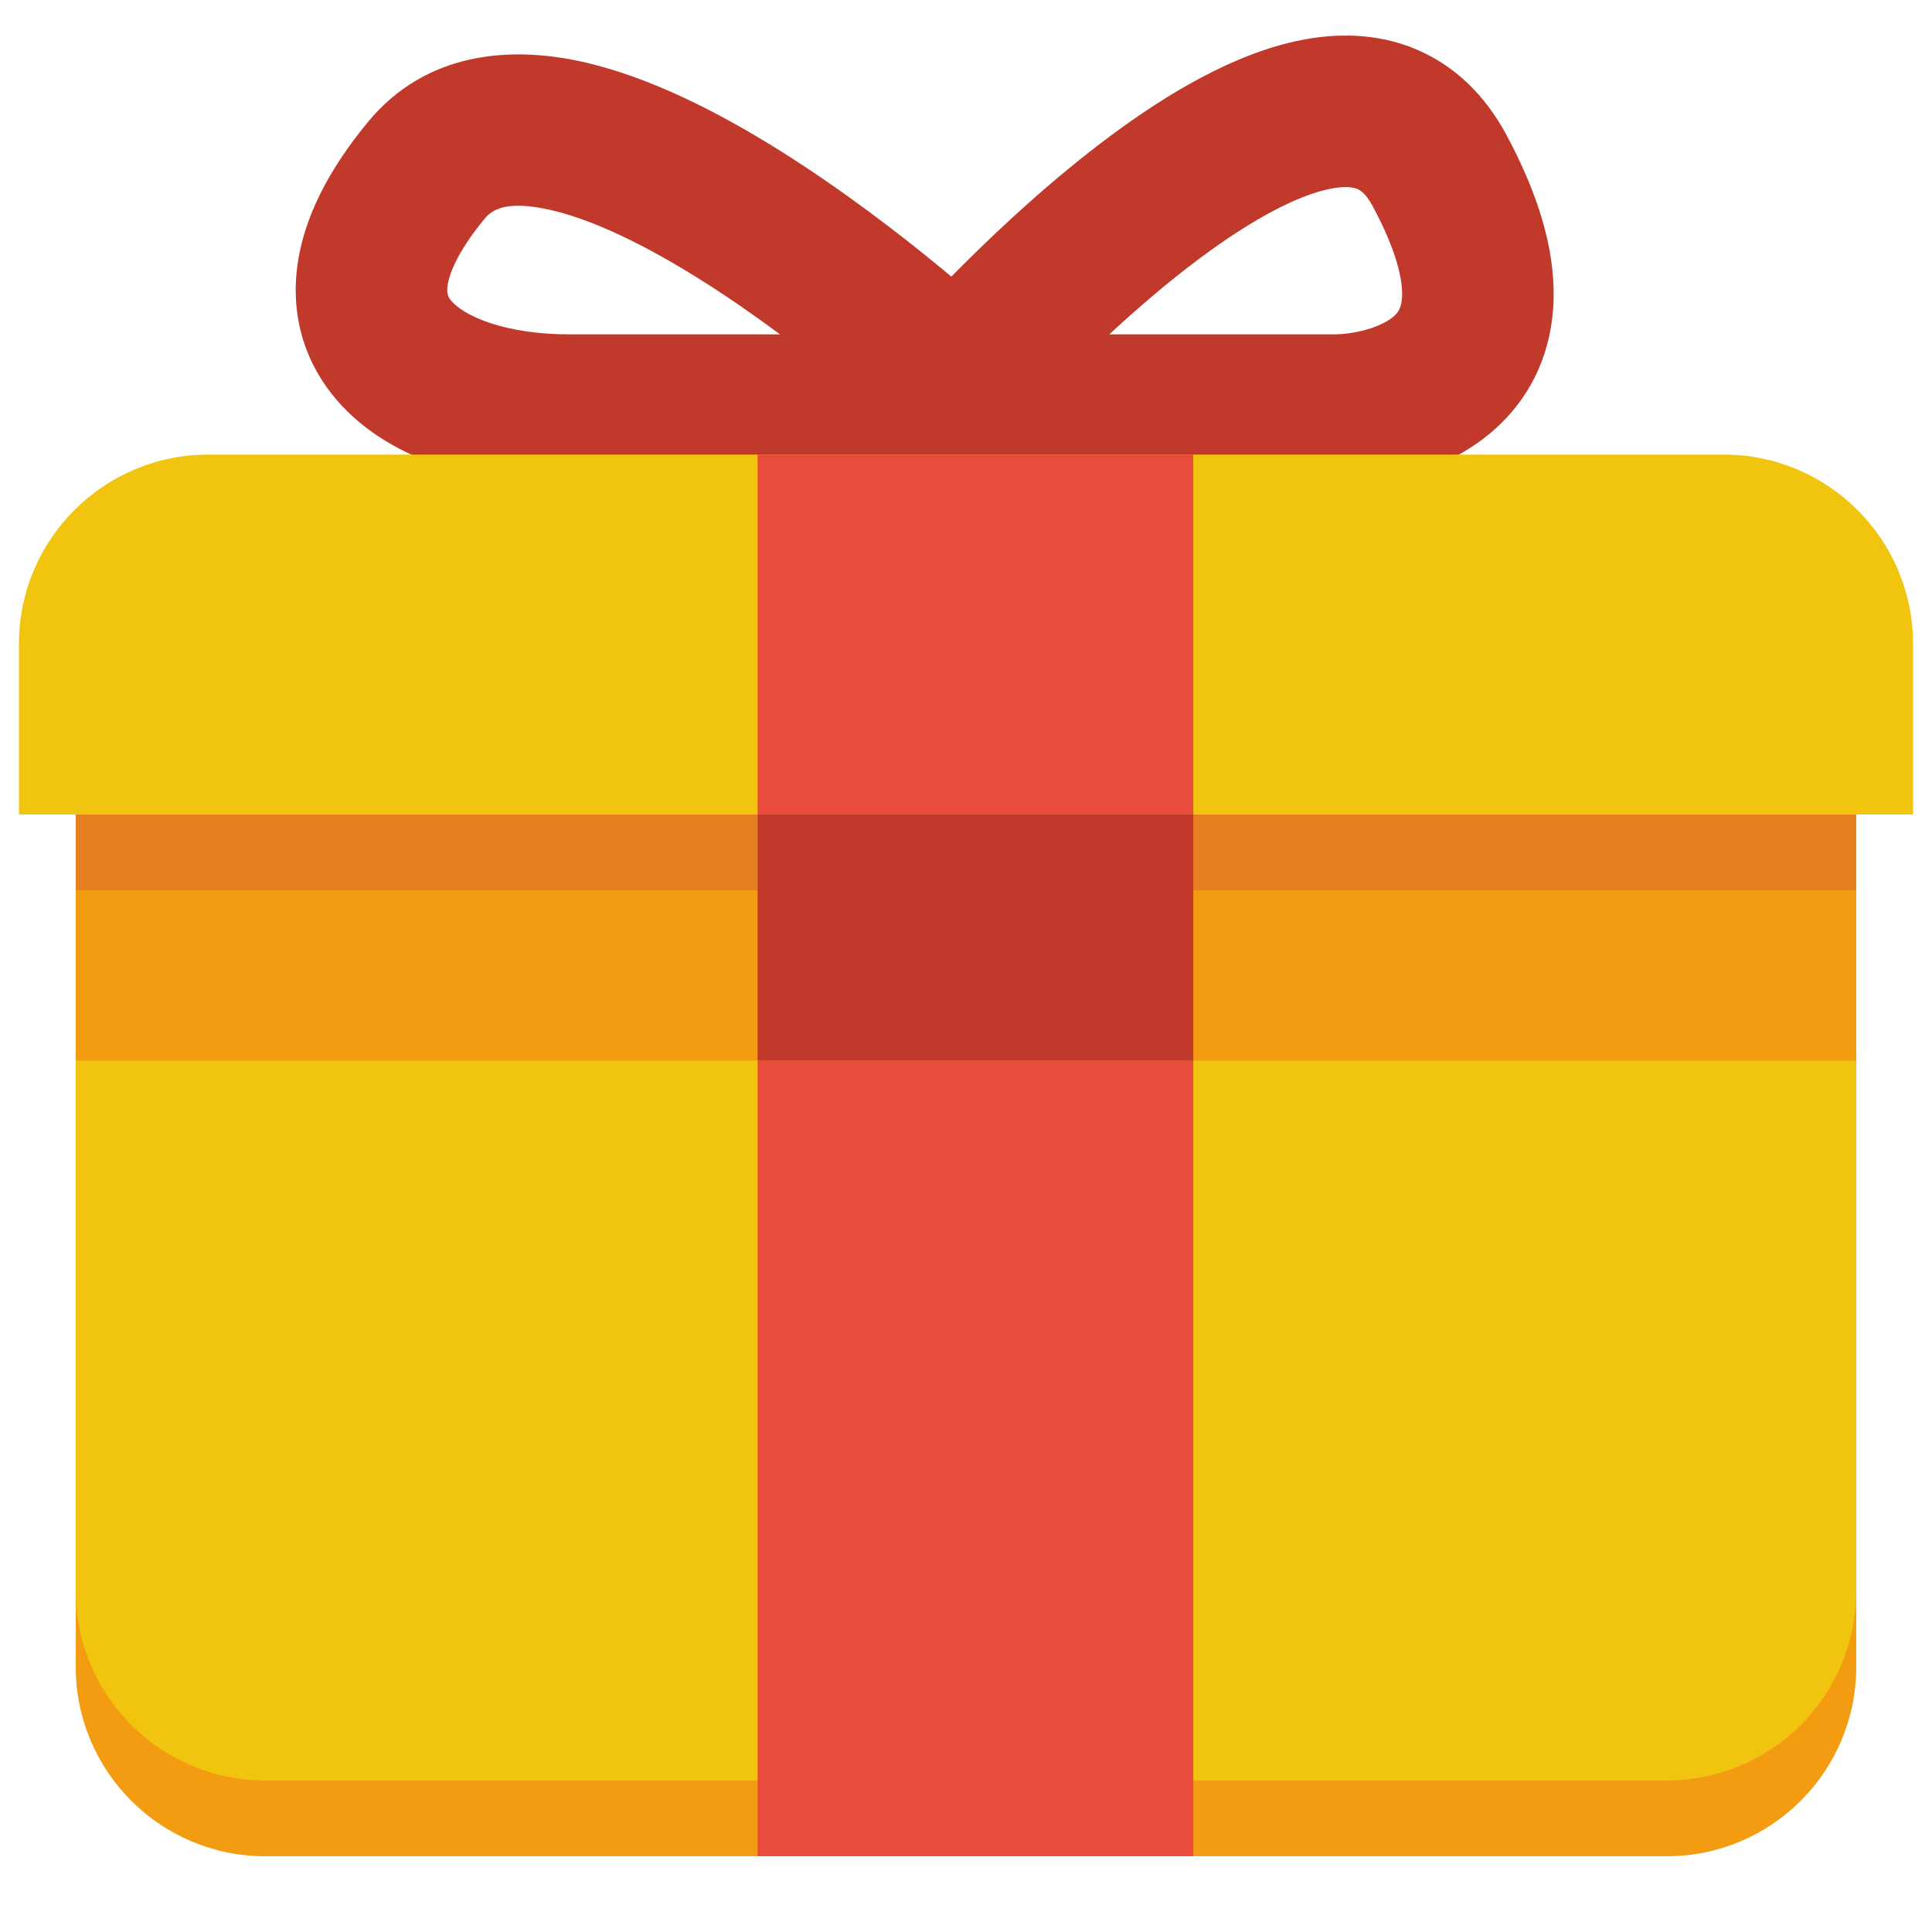
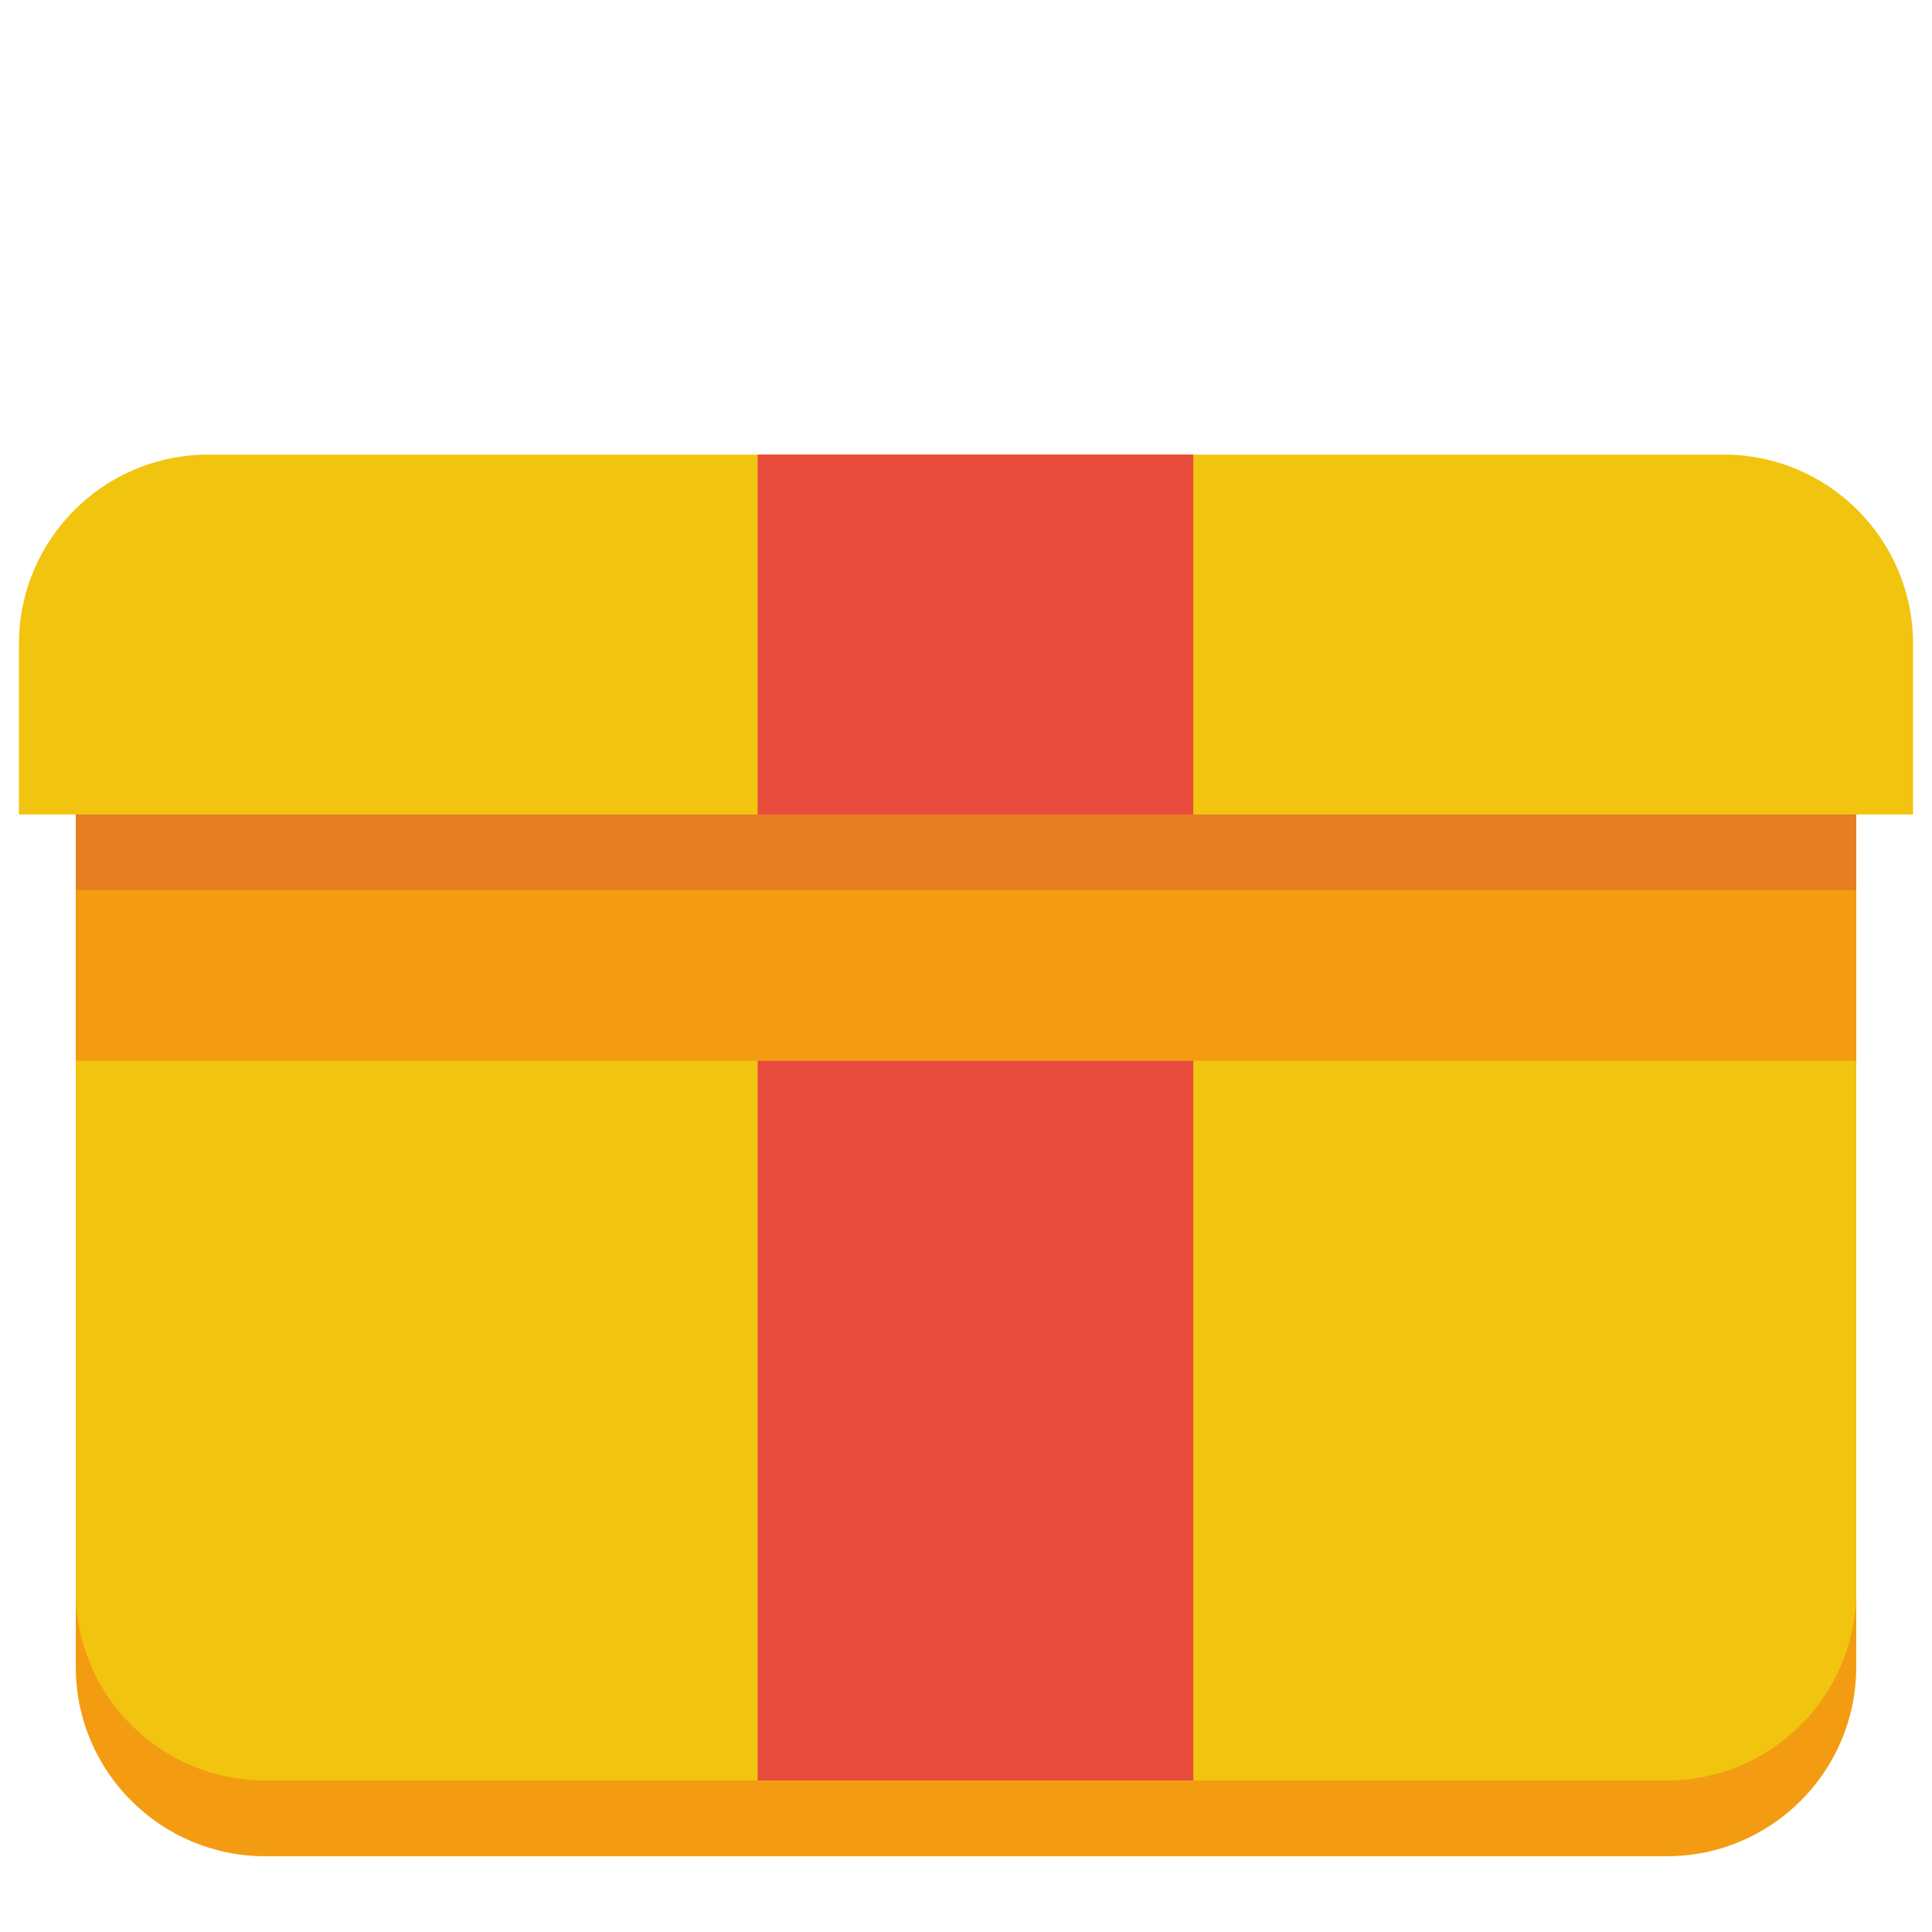
<svg xmlns="http://www.w3.org/2000/svg" width="102" height="102" viewBox="0 0 102 102" fill="none">
-   <path fill-rule="evenodd" clip-rule="evenodd" d="M74.709 2.58C76.799 3.444 78.407 5.031 79.522 7.105C81.213 10.246 82.083 13.13 82.022 15.773C81.959 18.553 80.868 20.773 79.231 22.371C77.69 23.875 75.839 24.666 74.357 25.09C72.861 25.517 71.456 25.652 70.5 25.652H51.005L50.788 25.9L50.523 25.652H50.5L30 25.652C25.84 25.652 20.739 24.551 17.784 21.127C16.152 19.235 15.333 16.784 15.699 14.035C16.044 11.444 17.393 8.909 19.412 6.457C22.529 2.673 27.029 2.448 30.684 3.249C34.313 4.044 38.06 5.994 41.254 8.002C44.511 10.05 47.498 12.354 49.651 14.125C49.849 14.289 50.041 14.448 50.226 14.603C50.415 14.411 50.612 14.213 50.816 14.009C52.809 12.021 55.586 9.435 58.613 7.184C61.54 5.008 65.134 2.813 68.716 2.112C70.577 1.748 72.674 1.74 74.709 2.58ZM58.566 17.652H70.5C70.794 17.652 71.452 17.6 72.158 17.398C72.88 17.191 73.373 16.91 73.644 16.646C73.819 16.474 74.01 16.228 74.025 15.59C74.042 14.816 73.787 13.33 72.477 10.895C72.093 10.181 71.779 10.025 71.655 9.974C71.475 9.9 71.064 9.804 70.252 9.963C68.491 10.308 66.085 11.598 63.387 13.604C61.679 14.874 60.025 16.3 58.566 17.652ZM41.181 17.652C39.876 16.684 38.458 15.694 36.996 14.775C34.065 12.932 31.249 11.563 28.972 11.064C26.721 10.571 25.971 11.077 25.588 11.543C24.107 13.341 23.706 14.512 23.629 15.091C23.573 15.511 23.66 15.691 23.841 15.9C24.119 16.222 24.751 16.687 25.919 17.068C27.055 17.438 28.471 17.652 30 17.652L41.181 17.652Z" fill="#C0392B" />
  <path d="M4 43H98V88C98 93.523 93.523 98 88 98H14C8.477 98 4 93.523 4 88V43Z" fill="#F39C12" />
  <path d="M4 43H98V84C98 89.523 93.523 94 88 94H14C8.477 94 4 89.523 4 84V43Z" fill="#F1C40F" />
  <path d="M1 43H101V34C101 28.477 96.523 24 91 24H11C5.477 24 1 28.477 1 34V43Z" fill="#F1C40F" />
  <rect x="4" y="43" width="94" height="4" fill="#E67E22" />
  <rect x="4" y="47" width="94" height="9" fill="#F39C12" />
  <rect x="40" y="24" width="23" height="19" fill="#E74C3C" />
-   <rect x="40" y="43" width="23" height="13" fill="#C0392B" />
  <rect x="40" y="56" width="23" height="38" fill="#E74C3C" />
-   <rect x="40" y="94" width="23" height="4" fill="#E74C3C" />
</svg>